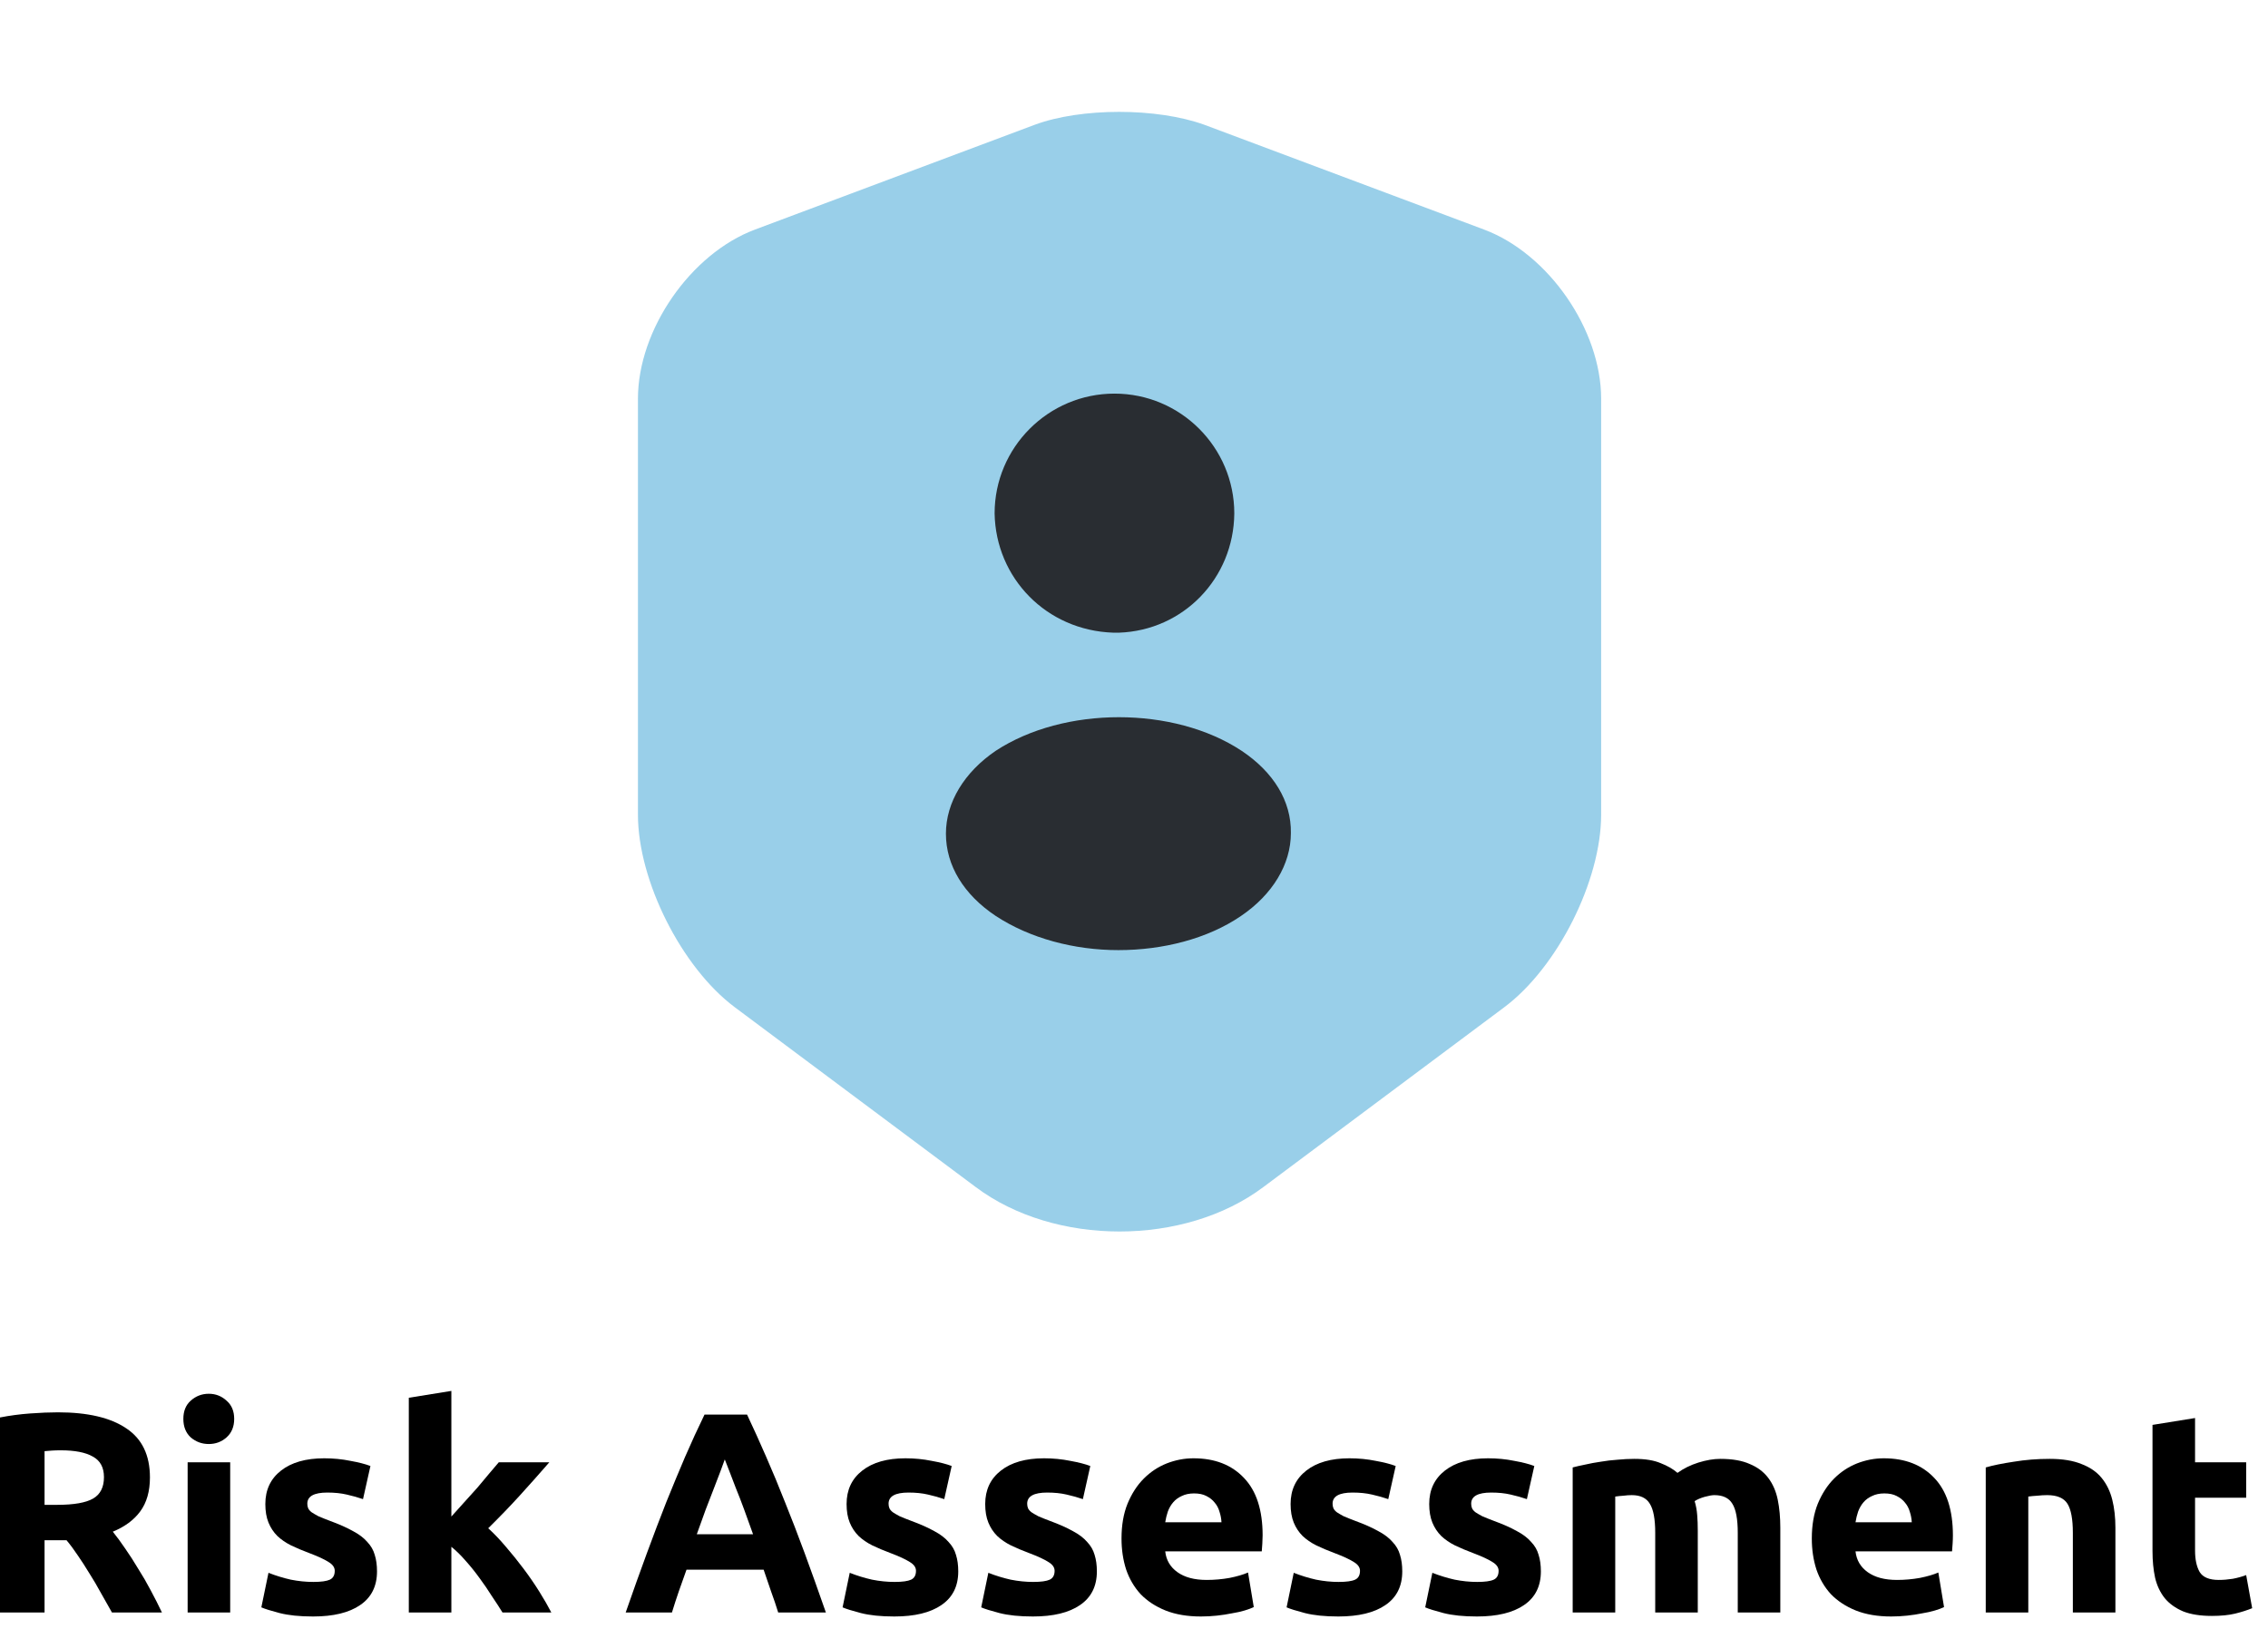
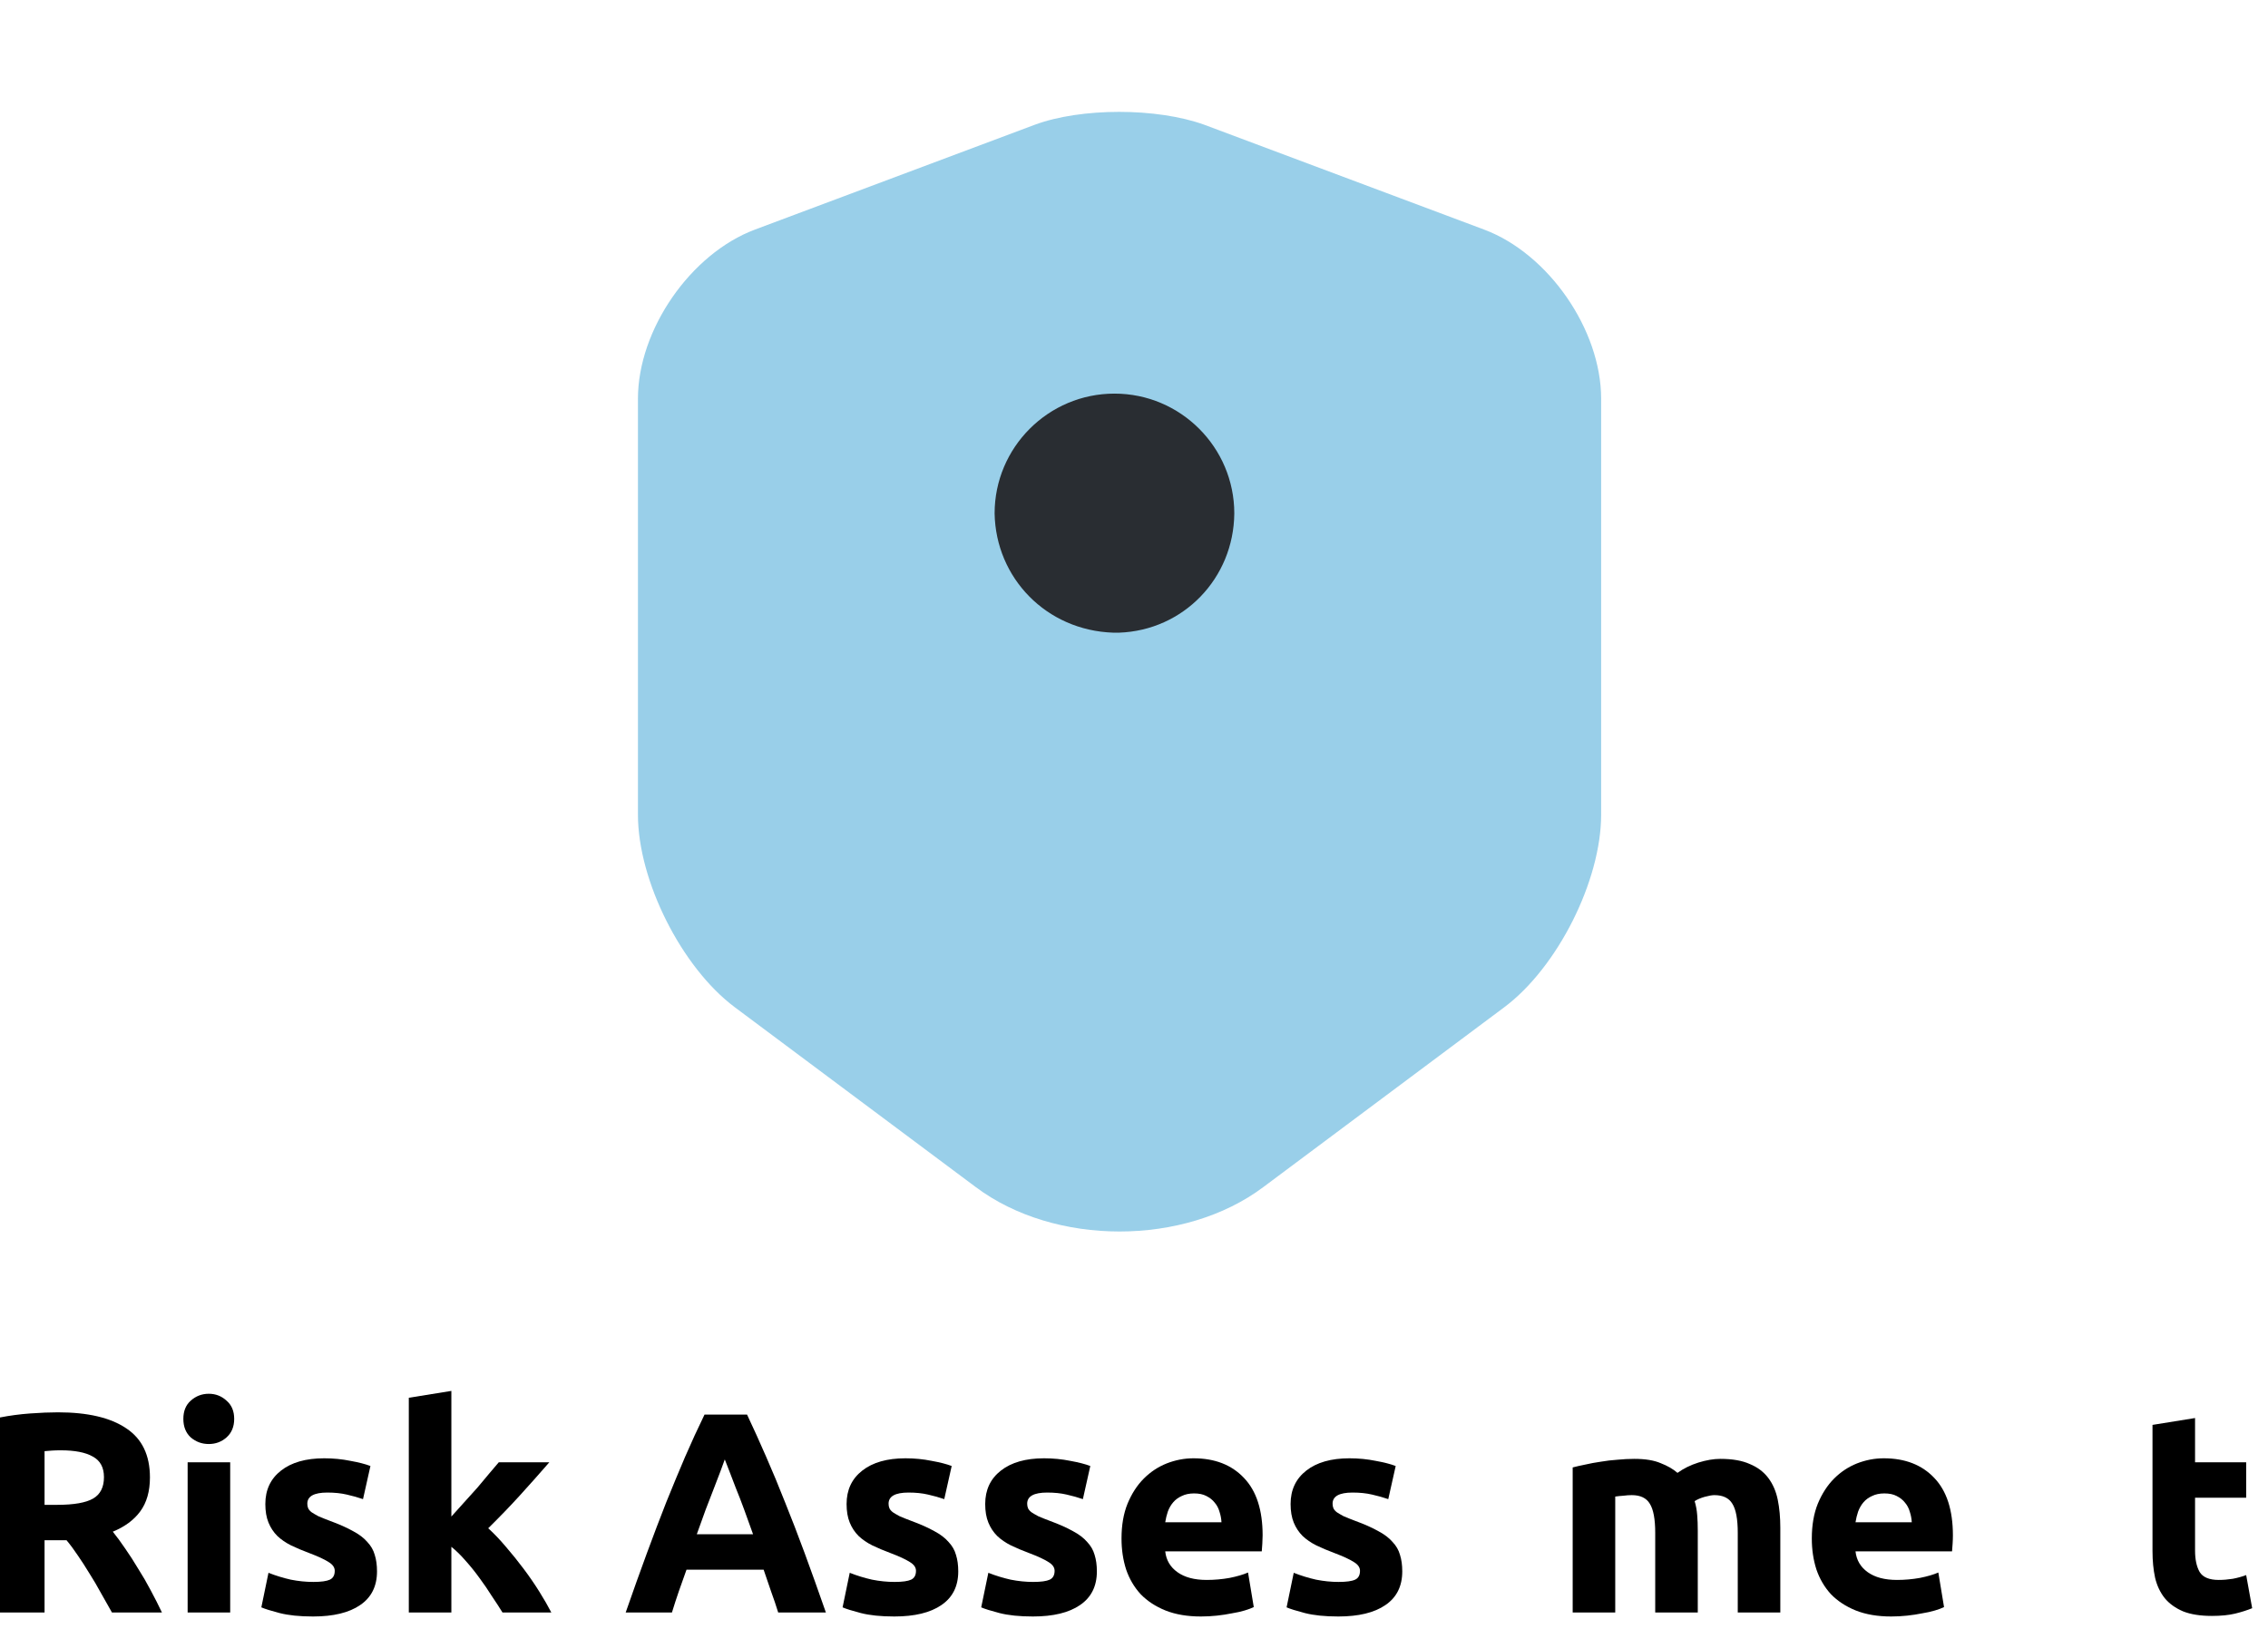
<svg xmlns="http://www.w3.org/2000/svg" width="135" height="97" viewBox="0 0 135 97" fill="none">
  <path opacity="0.4" d="M61.573 7.435L44.939 13.668C41.106 15.102 37.973 19.635 37.973 23.735V48.502C37.973 52.435 40.573 57.602 43.739 59.968L58.073 70.668C62.773 74.202 70.506 74.202 75.206 70.668L89.539 59.968C92.706 57.602 95.306 52.435 95.306 48.502V23.735C95.306 19.635 92.173 15.102 88.339 13.668L71.706 7.435C68.873 6.402 64.339 6.402 61.573 7.435Z" fill="#0087C9" />
  <path d="M66.27 37.667C66.336 37.667 66.403 37.667 66.47 37.667H66.537H66.603C70.436 37.534 73.436 34.434 73.47 30.567C73.47 26.634 70.27 23.434 66.337 23.434C62.403 23.434 59.203 26.634 59.203 30.567C59.27 34.4 62.27 37.534 66.27 37.667Z" fill="#292D32" />
-   <path d="M73.905 44.699C69.871 42.033 63.338 42.033 59.271 44.699C57.405 45.966 56.305 47.766 56.305 49.633C56.305 51.532 57.371 53.266 59.271 54.532C61.305 55.866 63.938 56.566 66.571 56.566C69.205 56.566 71.871 55.899 73.871 54.532C75.738 53.266 76.838 51.466 76.838 49.599C76.871 47.699 75.805 45.966 73.905 44.699Z" fill="#292D32" />
  <path d="M3.451 84.084C5.219 84.084 6.573 84.401 7.514 85.036C8.455 85.659 8.925 86.634 8.925 87.96C8.925 88.787 8.732 89.461 8.347 89.983C7.973 90.493 7.429 90.895 6.715 91.19C6.953 91.484 7.202 91.824 7.463 92.21C7.724 92.584 7.979 92.98 8.228 93.4C8.489 93.808 8.738 94.238 8.976 94.692C9.214 95.134 9.435 95.57 9.639 96.001H6.664C6.449 95.615 6.228 95.224 6.001 94.828C5.786 94.431 5.559 94.046 5.321 93.672C5.094 93.298 4.868 92.946 4.641 92.618C4.414 92.278 4.188 91.972 3.961 91.7H2.652V96.001H0V84.39C0.578 84.276 1.173 84.197 1.785 84.152C2.408 84.106 2.964 84.084 3.451 84.084ZM3.604 86.345C3.411 86.345 3.236 86.35 3.077 86.362C2.93 86.373 2.788 86.384 2.652 86.396V89.592H3.4C4.397 89.592 5.111 89.467 5.542 89.218C5.973 88.968 6.188 88.543 6.188 87.943C6.188 87.365 5.967 86.957 5.525 86.719C5.094 86.469 4.454 86.345 3.604 86.345Z" fill="black" />
  <path d="M13.702 96.001H11.169V87.059H13.702V96.001ZM13.94 84.475C13.94 84.939 13.787 85.308 13.481 85.58C13.186 85.84 12.835 85.971 12.427 85.971C12.019 85.971 11.662 85.84 11.356 85.58C11.061 85.308 10.914 84.939 10.914 84.475C10.914 84.01 11.061 83.647 11.356 83.387C11.662 83.115 12.019 82.979 12.427 82.979C12.835 82.979 13.186 83.115 13.481 83.387C13.787 83.647 13.94 84.01 13.94 84.475Z" fill="black" />
  <path d="M18.65 94.182C19.115 94.182 19.443 94.136 19.636 94.046C19.829 93.955 19.925 93.779 19.925 93.519C19.925 93.315 19.8 93.139 19.551 92.992C19.302 92.833 18.922 92.657 18.412 92.465C18.015 92.317 17.653 92.164 17.324 92.006C17.007 91.847 16.735 91.66 16.508 91.445C16.281 91.218 16.106 90.952 15.981 90.646C15.856 90.34 15.794 89.971 15.794 89.541C15.794 88.702 16.106 88.039 16.729 87.552C17.352 87.064 18.208 86.821 19.296 86.821C19.84 86.821 20.361 86.872 20.86 86.974C21.359 87.064 21.755 87.166 22.05 87.28L21.608 89.252C21.313 89.15 20.99 89.059 20.639 88.98C20.299 88.9 19.914 88.861 19.483 88.861C18.69 88.861 18.293 89.082 18.293 89.524C18.293 89.626 18.31 89.716 18.344 89.796C18.378 89.875 18.446 89.954 18.548 90.034C18.65 90.102 18.786 90.181 18.956 90.272C19.137 90.351 19.364 90.442 19.636 90.544C20.191 90.748 20.65 90.952 21.013 91.156C21.376 91.348 21.659 91.564 21.863 91.802C22.078 92.028 22.226 92.283 22.305 92.567C22.396 92.85 22.441 93.179 22.441 93.553C22.441 94.437 22.107 95.105 21.438 95.559C20.781 96.012 19.846 96.239 18.633 96.239C17.84 96.239 17.177 96.171 16.644 96.035C16.123 95.899 15.76 95.785 15.556 95.695L15.981 93.638C16.412 93.808 16.854 93.944 17.307 94.046C17.76 94.136 18.208 94.182 18.65 94.182Z" fill="black" />
  <path d="M26.867 90.289C27.116 90.017 27.371 89.733 27.632 89.439C27.904 89.144 28.165 88.855 28.414 88.572C28.663 88.277 28.896 87.999 29.111 87.739C29.338 87.478 29.53 87.251 29.689 87.059H32.698C32.097 87.75 31.508 88.413 30.93 89.048C30.363 89.671 29.74 90.317 29.06 90.986C29.4 91.292 29.751 91.66 30.114 92.091C30.477 92.51 30.828 92.946 31.168 93.4C31.508 93.853 31.82 94.306 32.103 94.76C32.386 95.213 32.624 95.627 32.817 96.001H29.91C29.729 95.706 29.519 95.383 29.281 95.032C29.054 94.669 28.811 94.312 28.55 93.961C28.289 93.598 28.012 93.252 27.717 92.924C27.434 92.595 27.15 92.317 26.867 92.091V96.001H24.334V83.217L26.867 82.809V90.289Z" fill="black" />
  <path d="M46.321 96.001C46.196 95.593 46.054 95.173 45.896 94.743C45.748 94.312 45.601 93.881 45.454 93.451H40.864C40.716 93.881 40.563 94.312 40.405 94.743C40.257 95.173 40.121 95.593 39.997 96.001H37.243C37.685 94.731 38.104 93.558 38.501 92.482C38.897 91.405 39.283 90.391 39.657 89.439C40.042 88.487 40.416 87.586 40.779 86.736C41.153 85.874 41.538 85.036 41.935 84.22H44.468C44.853 85.036 45.233 85.874 45.607 86.736C45.981 87.586 46.355 88.487 46.729 89.439C47.114 90.391 47.505 91.405 47.902 92.482C48.298 93.558 48.718 94.731 49.16 96.001H46.321ZM43.142 86.889C43.085 87.059 43 87.291 42.887 87.586C42.773 87.88 42.643 88.22 42.496 88.606C42.348 88.991 42.184 89.416 42.003 89.881C41.833 90.345 41.657 90.833 41.476 91.343H44.825C44.643 90.833 44.468 90.345 44.298 89.881C44.128 89.416 43.963 88.991 43.805 88.606C43.657 88.22 43.527 87.88 43.414 87.586C43.3 87.291 43.21 87.059 43.142 86.889Z" fill="black" />
  <path d="M53.248 94.182C53.712 94.182 54.041 94.136 54.234 94.046C54.426 93.955 54.523 93.779 54.523 93.519C54.523 93.315 54.398 93.139 54.149 92.992C53.899 92.833 53.52 92.657 53.01 92.465C52.613 92.317 52.25 92.164 51.922 92.006C51.604 91.847 51.332 91.66 51.106 91.445C50.879 91.218 50.703 90.952 50.579 90.646C50.454 90.34 50.392 89.971 50.392 89.541C50.392 88.702 50.703 88.039 51.327 87.552C51.95 87.064 52.806 86.821 53.894 86.821C54.438 86.821 54.959 86.872 55.458 86.974C55.956 87.064 56.353 87.166 56.648 87.28L56.206 89.252C55.911 89.15 55.588 89.059 55.237 88.98C54.897 88.9 54.511 88.861 54.081 88.861C53.287 88.861 52.891 89.082 52.891 89.524C52.891 89.626 52.908 89.716 52.942 89.796C52.976 89.875 53.044 89.954 53.146 90.034C53.248 90.102 53.384 90.181 53.554 90.272C53.735 90.351 53.962 90.442 54.234 90.544C54.789 90.748 55.248 90.952 55.611 91.156C55.973 91.348 56.257 91.564 56.461 91.802C56.676 92.028 56.823 92.283 56.903 92.567C56.993 92.85 57.039 93.179 57.039 93.553C57.039 94.437 56.704 95.105 56.036 95.559C55.378 96.012 54.443 96.239 53.231 96.239C52.437 96.239 51.774 96.171 51.242 96.035C50.72 95.899 50.358 95.785 50.154 95.695L50.579 93.638C51.009 93.808 51.451 93.944 51.905 94.046C52.358 94.136 52.806 94.182 53.248 94.182Z" fill="black" />
  <path d="M61.499 94.182C61.963 94.182 62.292 94.136 62.485 94.046C62.677 93.955 62.774 93.779 62.774 93.519C62.774 93.315 62.649 93.139 62.4 92.992C62.15 92.833 61.771 92.657 61.261 92.465C60.864 92.317 60.501 92.164 60.173 92.006C59.855 91.847 59.583 91.66 59.357 91.445C59.13 91.218 58.954 90.952 58.83 90.646C58.705 90.34 58.643 89.971 58.643 89.541C58.643 88.702 58.954 88.039 59.578 87.552C60.201 87.064 61.057 86.821 62.145 86.821C62.689 86.821 63.21 86.872 63.709 86.974C64.207 87.064 64.604 87.166 64.899 87.28L64.457 89.252C64.162 89.15 63.839 89.059 63.488 88.98C63.148 88.9 62.762 88.861 62.332 88.861C61.538 88.861 61.142 89.082 61.142 89.524C61.142 89.626 61.159 89.716 61.193 89.796C61.227 89.875 61.295 89.954 61.397 90.034C61.499 90.102 61.635 90.181 61.805 90.272C61.986 90.351 62.213 90.442 62.485 90.544C63.04 90.748 63.499 90.952 63.862 91.156C64.224 91.348 64.508 91.564 64.712 91.802C64.927 92.028 65.074 92.283 65.154 92.567C65.244 92.85 65.29 93.179 65.29 93.553C65.29 94.437 64.955 95.105 64.287 95.559C63.629 96.012 62.694 96.239 61.482 96.239C60.688 96.239 60.025 96.171 59.493 96.035C58.971 95.899 58.609 95.785 58.405 95.695L58.83 93.638C59.26 93.808 59.702 93.944 60.156 94.046C60.609 94.136 61.057 94.182 61.499 94.182Z" fill="black" />
  <path d="M66.757 91.598C66.757 90.804 66.876 90.113 67.115 89.524C67.364 88.923 67.687 88.424 68.084 88.028C68.48 87.631 68.933 87.331 69.444 87.127C69.965 86.923 70.498 86.821 71.041 86.821C72.311 86.821 73.314 87.212 74.05 87.994C74.787 88.764 75.156 89.903 75.156 91.411C75.156 91.558 75.15 91.722 75.138 91.904C75.127 92.074 75.116 92.227 75.105 92.363H69.359C69.415 92.884 69.659 93.298 70.09 93.604C70.52 93.91 71.098 94.063 71.823 94.063C72.288 94.063 72.742 94.023 73.183 93.944C73.637 93.853 74.005 93.745 74.288 93.621L74.629 95.678C74.493 95.746 74.311 95.814 74.085 95.882C73.858 95.95 73.603 96.006 73.32 96.052C73.047 96.108 72.753 96.154 72.436 96.188C72.118 96.222 71.801 96.239 71.484 96.239C70.679 96.239 69.976 96.12 69.376 95.882C68.786 95.644 68.293 95.321 67.897 94.913C67.511 94.493 67.222 94 67.029 93.434C66.848 92.867 66.757 92.255 66.757 91.598ZM72.707 90.629C72.696 90.413 72.656 90.204 72.588 90C72.532 89.796 72.436 89.614 72.299 89.456C72.175 89.297 72.01 89.167 71.806 89.065C71.614 88.963 71.37 88.912 71.076 88.912C70.792 88.912 70.549 88.963 70.344 89.065C70.141 89.155 69.971 89.28 69.835 89.439C69.698 89.597 69.591 89.784 69.511 90C69.444 90.204 69.392 90.413 69.359 90.629H72.707Z" fill="black" />
  <path d="M79.677 94.182C80.142 94.182 80.471 94.136 80.663 94.046C80.856 93.955 80.952 93.779 80.952 93.519C80.952 93.315 80.828 93.139 80.578 92.992C80.329 92.833 79.949 92.657 79.439 92.465C79.043 92.317 78.68 92.164 78.351 92.006C78.034 91.847 77.762 91.66 77.535 91.445C77.309 91.218 77.133 90.952 77.008 90.646C76.884 90.34 76.821 89.971 76.821 89.541C76.821 88.702 77.133 88.039 77.756 87.552C78.38 87.064 79.235 86.821 80.323 86.821C80.867 86.821 81.389 86.872 81.887 86.974C82.386 87.064 82.783 87.166 83.077 87.28L82.635 89.252C82.341 89.15 82.018 89.059 81.666 88.98C81.326 88.9 80.941 88.861 80.51 88.861C79.717 88.861 79.32 89.082 79.32 89.524C79.32 89.626 79.337 89.716 79.371 89.796C79.405 89.875 79.473 89.954 79.575 90.034C79.677 90.102 79.813 90.181 79.983 90.272C80.165 90.351 80.391 90.442 80.663 90.544C81.219 90.748 81.678 90.952 82.04 91.156C82.403 91.348 82.686 91.564 82.89 91.802C83.106 92.028 83.253 92.283 83.332 92.567C83.423 92.85 83.468 93.179 83.468 93.553C83.468 94.437 83.134 95.105 82.465 95.559C81.808 96.012 80.873 96.239 79.66 96.239C78.867 96.239 78.204 96.171 77.671 96.035C77.15 95.899 76.787 95.785 76.583 95.695L77.008 93.638C77.439 93.808 77.881 93.944 78.334 94.046C78.788 94.136 79.235 94.182 79.677 94.182Z" fill="black" />
-   <path d="M87.928 94.182C88.393 94.182 88.722 94.136 88.914 94.046C89.107 93.955 89.203 93.779 89.203 93.519C89.203 93.315 89.079 93.139 88.829 92.992C88.58 92.833 88.2 92.657 87.69 92.465C87.294 92.317 86.931 92.164 86.602 92.006C86.285 91.847 86.013 91.66 85.786 91.445C85.56 91.218 85.384 90.952 85.259 90.646C85.135 90.34 85.072 89.971 85.072 89.541C85.072 88.702 85.384 88.039 86.007 87.552C86.631 87.064 87.486 86.821 88.574 86.821C89.118 86.821 89.64 86.872 90.138 86.974C90.637 87.064 91.034 87.166 91.328 87.28L90.886 89.252C90.592 89.15 90.269 89.059 89.917 88.98C89.577 88.9 89.192 88.861 88.761 88.861C87.968 88.861 87.571 89.082 87.571 89.524C87.571 89.626 87.588 89.716 87.622 89.796C87.656 89.875 87.724 89.954 87.826 90.034C87.928 90.102 88.064 90.181 88.234 90.272C88.416 90.351 88.642 90.442 88.914 90.544C89.47 90.748 89.929 90.952 90.291 91.156C90.654 91.348 90.937 91.564 91.141 91.802C91.357 92.028 91.504 92.283 91.583 92.567C91.674 92.85 91.719 93.179 91.719 93.553C91.719 94.437 91.385 95.105 90.716 95.559C90.059 96.012 89.124 96.239 87.911 96.239C87.118 96.239 86.455 96.171 85.922 96.035C85.401 95.899 85.038 95.785 84.834 95.695L85.259 93.638C85.69 93.808 86.132 93.944 86.585 94.046C87.039 94.136 87.486 94.182 87.928 94.182Z" fill="black" />
  <path d="M98.525 91.258C98.525 90.442 98.418 89.864 98.202 89.524C97.998 89.184 97.641 89.014 97.131 89.014C96.973 89.014 96.808 89.025 96.638 89.048C96.468 89.059 96.304 89.076 96.145 89.099V96.001H93.612V87.365C93.828 87.308 94.077 87.251 94.36 87.195C94.655 87.127 94.961 87.07 95.278 87.025C95.607 86.968 95.941 86.928 96.281 86.906C96.621 86.872 96.956 86.855 97.284 86.855C97.93 86.855 98.452 86.94 98.848 87.11C99.256 87.268 99.591 87.461 99.851 87.688C100.214 87.427 100.628 87.223 101.092 87.076C101.568 86.928 102.005 86.855 102.401 86.855C103.115 86.855 103.699 86.957 104.152 87.161C104.617 87.353 104.985 87.631 105.257 87.994C105.529 88.356 105.716 88.787 105.818 89.286C105.92 89.784 105.971 90.34 105.971 90.952V96.001H103.438V91.258C103.438 90.442 103.331 89.864 103.115 89.524C102.911 89.184 102.554 89.014 102.044 89.014C101.908 89.014 101.716 89.048 101.466 89.116C101.228 89.184 101.03 89.269 100.871 89.371C100.951 89.631 101.002 89.909 101.024 90.204C101.047 90.487 101.058 90.793 101.058 91.122V96.001H98.525V91.258Z" fill="black" />
  <path d="M107.846 91.598C107.846 90.804 107.965 90.113 108.203 89.524C108.453 88.923 108.776 88.424 109.172 88.028C109.569 87.631 110.022 87.331 110.532 87.127C111.054 86.923 111.586 86.821 112.13 86.821C113.4 86.821 114.403 87.212 115.139 87.994C115.876 88.764 116.244 89.903 116.244 91.411C116.244 91.558 116.239 91.722 116.227 91.904C116.216 92.074 116.205 92.227 116.193 92.363H110.447C110.504 92.884 110.748 93.298 111.178 93.604C111.609 93.91 112.187 94.063 112.912 94.063C113.377 94.063 113.83 94.023 114.272 93.944C114.726 93.853 115.094 93.745 115.377 93.621L115.717 95.678C115.581 95.746 115.4 95.814 115.173 95.882C114.947 95.95 114.692 96.006 114.408 96.052C114.136 96.108 113.842 96.154 113.524 96.188C113.207 96.222 112.89 96.239 112.572 96.239C111.768 96.239 111.065 96.12 110.464 95.882C109.875 95.644 109.382 95.321 108.985 94.913C108.6 94.493 108.311 94 108.118 93.434C107.937 92.867 107.846 92.255 107.846 91.598ZM113.796 90.629C113.785 90.413 113.745 90.204 113.677 90C113.621 89.796 113.524 89.614 113.388 89.456C113.264 89.297 113.099 89.167 112.895 89.065C112.703 88.963 112.459 88.912 112.164 88.912C111.881 88.912 111.637 88.963 111.433 89.065C111.229 89.155 111.059 89.28 110.923 89.439C110.787 89.597 110.68 89.784 110.6 90C110.532 90.204 110.481 90.413 110.447 90.629H113.796Z" fill="black" />
-   <path d="M118.199 87.365C118.63 87.24 119.185 87.127 119.865 87.025C120.545 86.911 121.259 86.855 122.007 86.855C122.766 86.855 123.395 86.957 123.894 87.161C124.404 87.353 124.806 87.631 125.101 87.994C125.396 88.356 125.605 88.787 125.73 89.286C125.855 89.784 125.917 90.34 125.917 90.952V96.001H123.384V91.258C123.384 90.442 123.276 89.864 123.061 89.524C122.846 89.184 122.443 89.014 121.854 89.014C121.673 89.014 121.48 89.025 121.276 89.048C121.072 89.059 120.891 89.076 120.732 89.099V96.001H118.199V87.365Z" fill="black" />
  <path d="M128.125 84.832L130.658 84.424V87.059H133.701V89.167H130.658V92.312C130.658 92.844 130.749 93.269 130.93 93.587C131.123 93.904 131.502 94.063 132.069 94.063C132.341 94.063 132.619 94.04 132.902 93.995C133.197 93.938 133.463 93.864 133.701 93.774L134.058 95.746C133.752 95.87 133.412 95.978 133.038 96.069C132.664 96.159 132.205 96.205 131.661 96.205C130.97 96.205 130.397 96.114 129.944 95.933C129.491 95.74 129.128 95.479 128.856 95.151C128.584 94.811 128.391 94.403 128.278 93.927C128.176 93.451 128.125 92.924 128.125 92.346V84.832Z" fill="black" />
</svg>